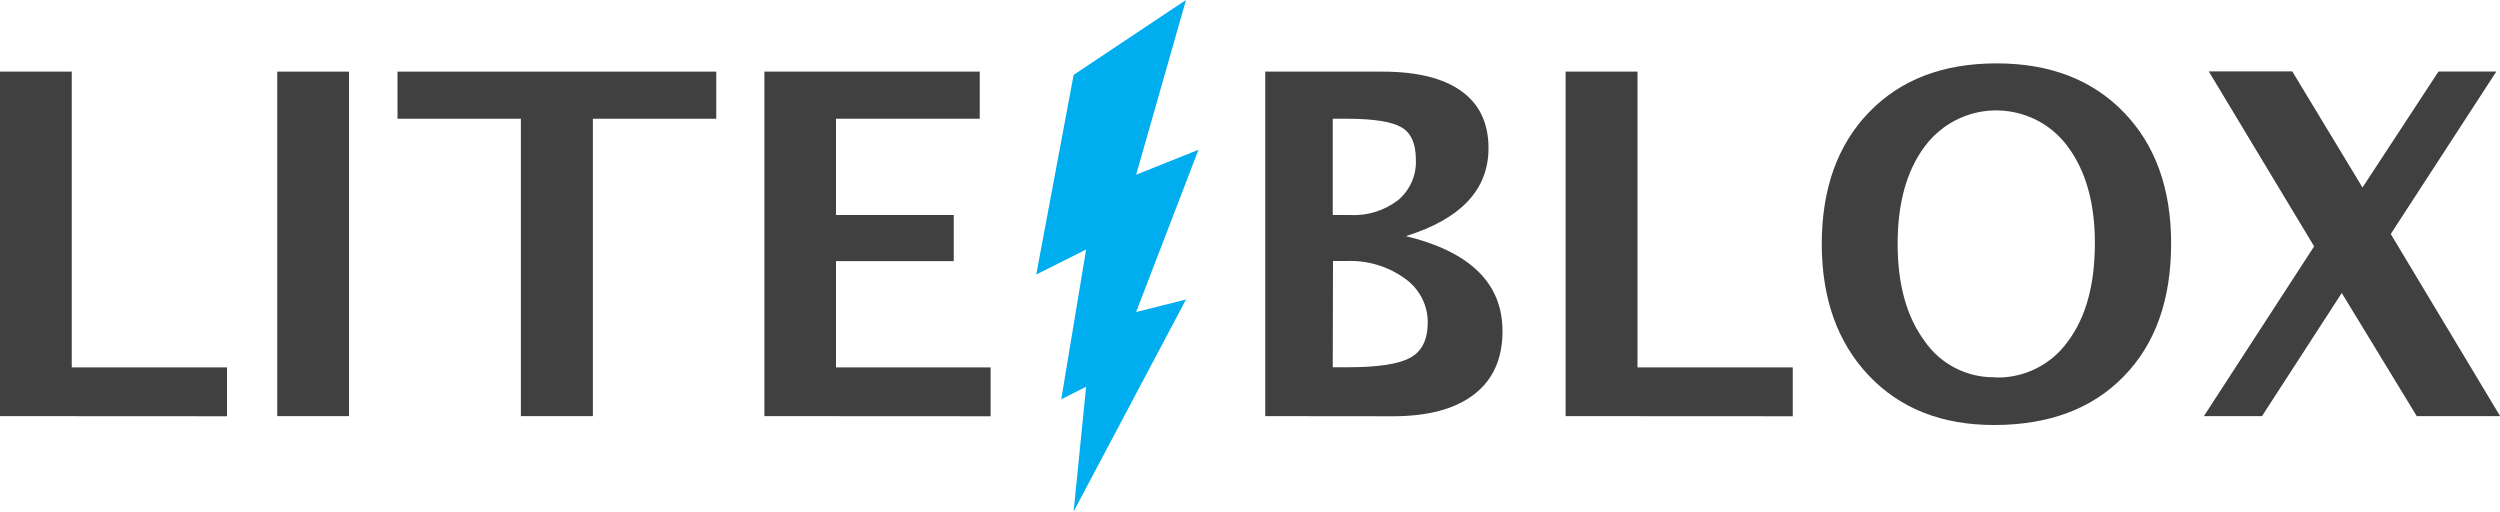
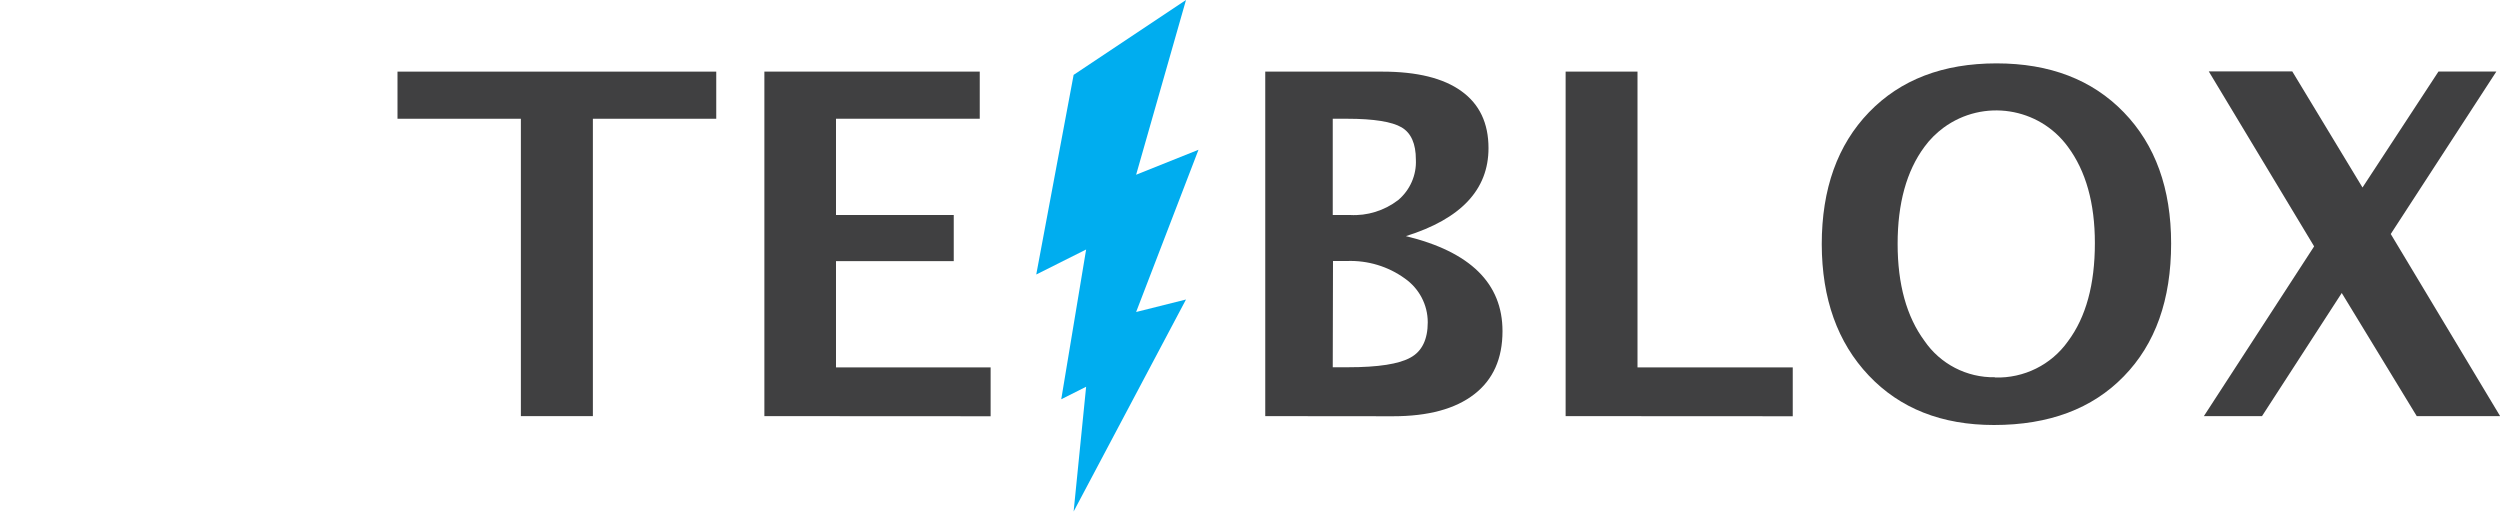
<svg xmlns="http://www.w3.org/2000/svg" version="1.1" id="Calque_1" x="0px" y="0px" viewBox="0 0 2000 409.2" style="enable-background:new 0 0 2000 409.2;" xml:space="preserve">
  <style type="text/css">
	.st0{fill:#404041;}
	.st1{fill:#00ADEF;}
</style>
-   <path class="st0" d="M0,332.9V57.3h57.4v236.6h124.2V333L0,332.9z" />
-   <path class="st0" d="M221.8,332.9V57.3h57.4v275.6H221.8z" />
  <path class="st0" d="M416.7,332.9V95H318V57.3h255V95h-98.7v237.9H416.7z" />
  <path class="st0" d="M611.5,332.9V57.3h172.3V95h-115v77h94.2v36.9h-94.2v85h123.7V333L611.5,332.9z" />
  <path class="st0" d="M1012.2,332.9V57.3h93.7c27.7,0,48.8,5.2,63.2,15.6c14.5,10.4,21.7,25.6,21.7,45.6c0,33.2-22,56.6-66.1,70.4  c51.6,12.5,77.3,37.9,77.3,76c0,22-7.5,38.8-22.6,50.5c-15.1,11.7-36.7,17.6-65,17.6L1012.2,332.9z M1066.2,172h13.8  c13.8,0.8,27.5-3.5,38.5-11.9c9.5-8,14.8-20,14.2-32.4c0-12.7-3.8-21.3-11.4-25.8s-22.2-6.9-43.5-6.9h-11.6V172z M1066.2,293.8h12.3  c24.1,0,40.8-2.6,50-7.8c9.1-5,13.7-14.5,13.7-28.2c0-14-6.9-27-18.3-35c-13.4-9.7-29.7-14.6-46.3-14h-11.2L1066.2,293.8z" />
  <path class="st0" d="M1252.5,332.9V57.3h57.5v236.6h124.2V333L1252.5,332.9z" />
  <path class="st0" d="M1595.2,340c-41.8,0-75.2-13.2-100.2-39.6s-37.5-61.4-37.6-105c0-44.3,12.6-79.5,37.8-105.6  c25.2-26.1,59.2-39.1,102-39.1c42.6,0,76.5,13,101.8,39.1c25.3,26.1,37.9,61.1,37.9,105c0,45-12.6,80.4-37.9,106.3  C1673.8,327,1639.2,340,1595.2,340z M1596,302c23.1,0.7,45-10.1,58.4-29c14.4-19.3,21.5-45.5,21.5-78.5c0-32-7.2-57.7-21.6-77.1  c-23.2-31.7-67.7-38.5-99.4-15.3c-5.8,4.3-11,9.4-15.3,15.3c-14.4,19.4-21.5,45.3-21.5,77.7c0,32.4,7.2,58.2,21.4,77.5  c12.7,18.6,33.9,29.6,56.5,29.2L1596,302z" />
  <path class="st0" d="M1763.1,332.9l88.2-135.8l-84.3-140h66.8L1890,150l60.8-92.8h46.3l-84.5,130l87.5,145.7h-66.7l-60-98.5  l-63.8,98.5H1763.1z" />
  <polygon class="st1" points="858.9,59.9 829,219.6 868.9,199.6 849,319.4 868.9,309.4 858.9,409.2 948.8,239.6 908.9,249.6   958.8,119.8 908.9,139.8 948.8,0 " />
</svg>